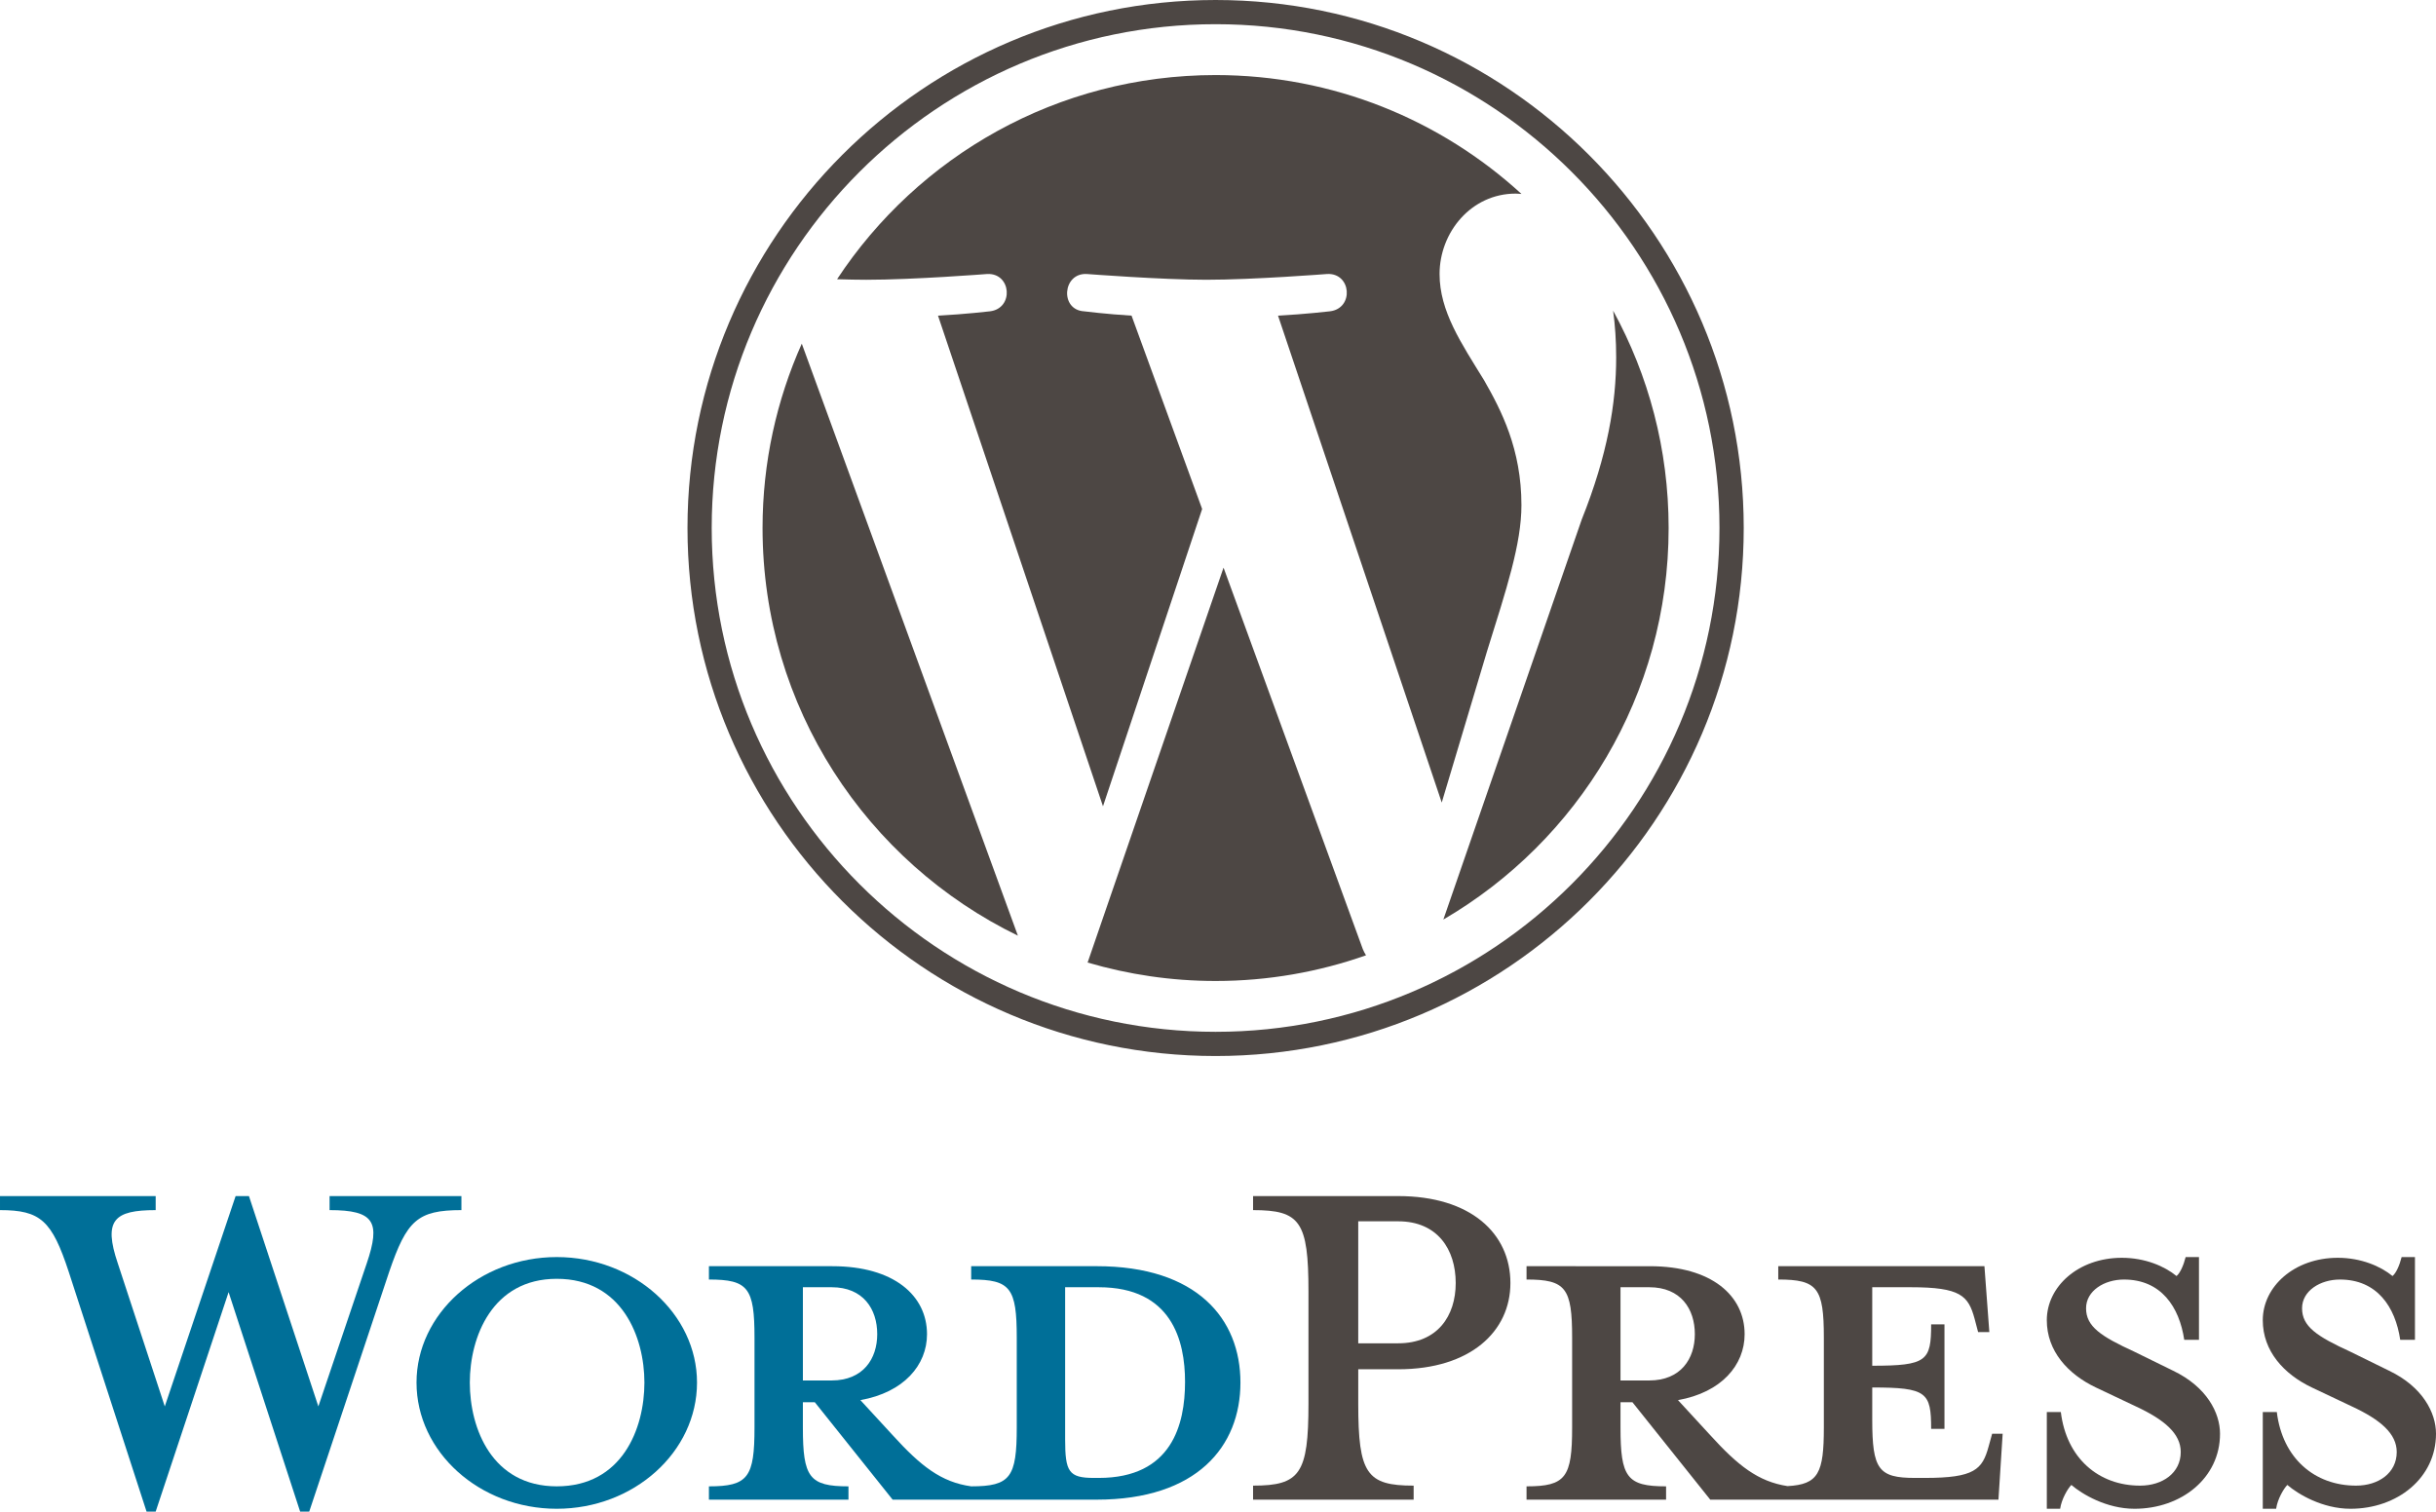
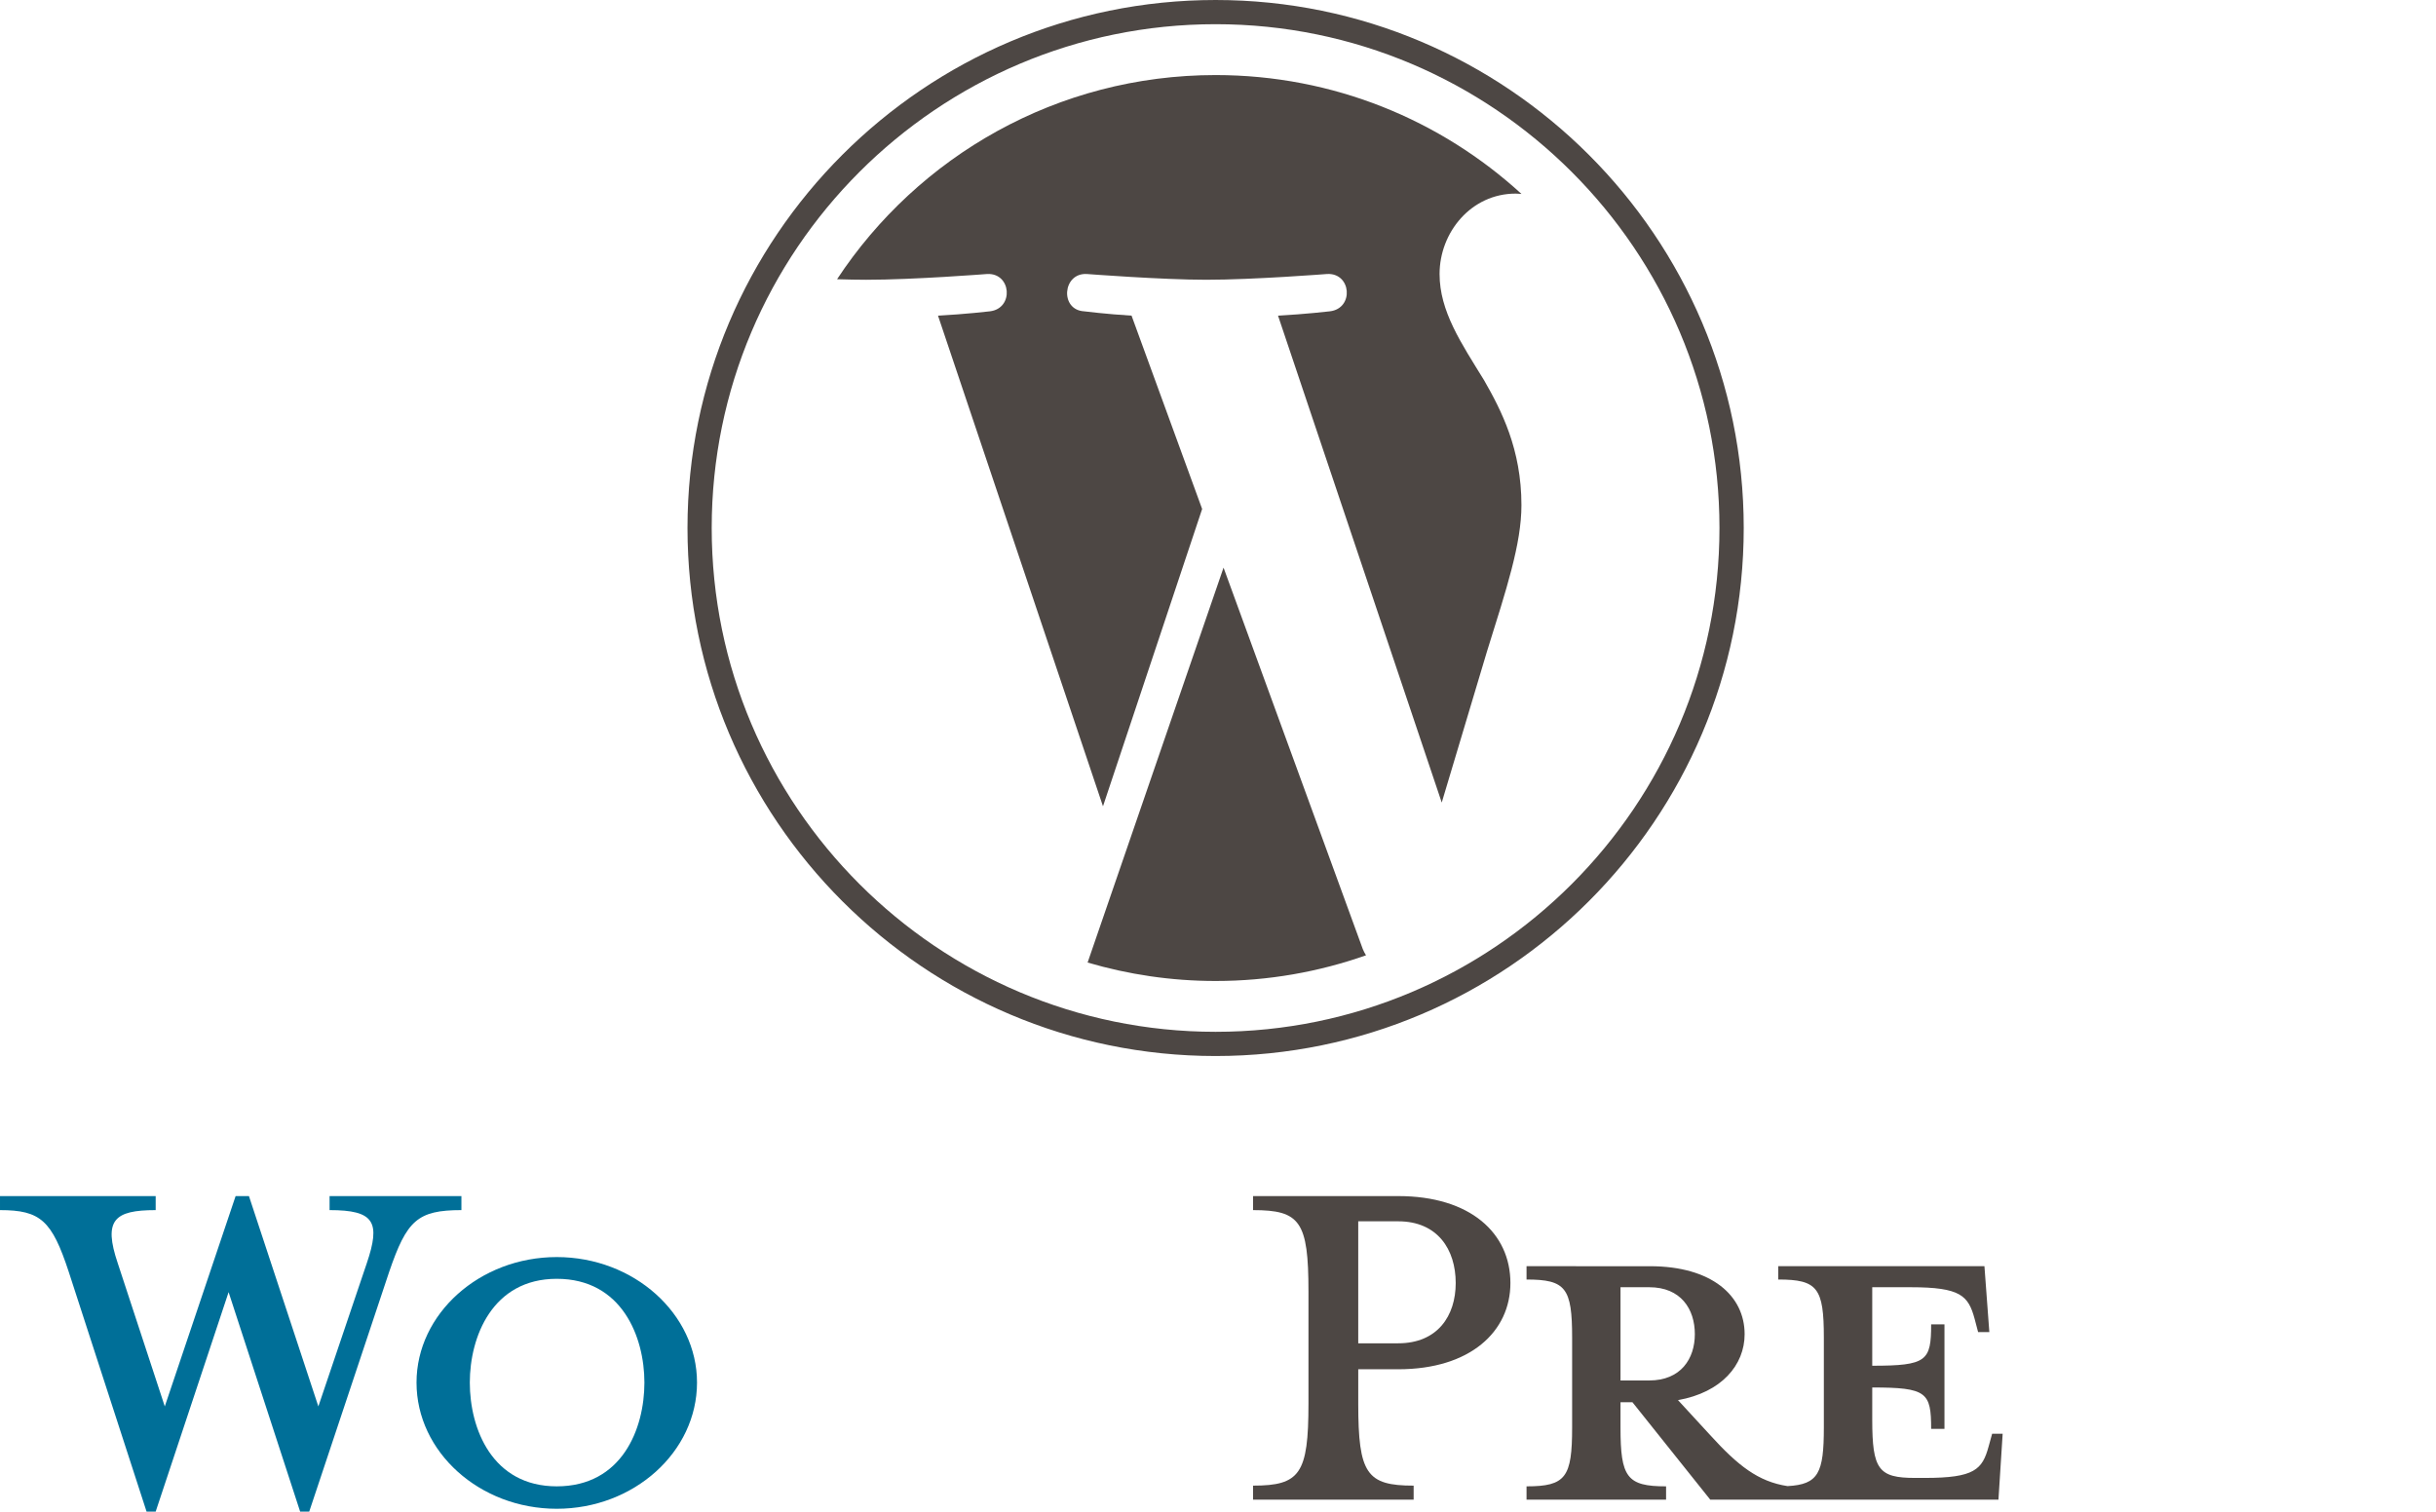
<svg xmlns="http://www.w3.org/2000/svg" version="1.0" id="Layer_1" x="0px" y="0px" viewBox="265.411 708.066 2265.527 1406.054" enable-background="new 265.411 708.066 2265.527 1406.054" xml:space="preserve">
  <g>
-     <path fill="#006F98" d="M1285.367,1885.852h-116.738v12.396c36.513,0,42.385,7.818,42.385,54.128v83.476   c0,46.299-5.861,54.781-42.385,54.781c-28.031-3.915-46.952-18.92-73.037-47.604l-30-32.598   c40.439-7.188,61.957-32.61,61.957-61.316c0-35.861-30.652-63.251-88.043-63.251H924.726v12.396   c36.513,0,42.385,7.818,42.385,54.128v83.476c0,46.299-5.861,54.781-42.385,54.781v12.385h129.775v-12.385   c-36.524,0-42.396-8.481-42.396-54.781v-23.487h11.08l72.396,90.641h189.775c93.262,0,133.69-49.55,133.69-108.909   C1419.046,1934.772,1378.63,1885.852,1285.367,1885.852z M1012.116,1992.151v-86.727h26.738c29.336,0,42.396,20.214,42.396,43.678   c0,22.835-13.048,43.048-42.396,43.048L1012.116,1992.151L1012.116,1992.151z M1287.313,2082.804h-4.567   c-23.476,0-26.738-5.86-26.738-35.861v-141.508c0,0,28.695,0,31.305,0c67.818,0,80.214,49.55,80.214,88.032   C1367.527,2033.243,1355.143,2082.804,1287.313,2082.804z" />
    <path fill="#006F98" d="M561.486,2016.291l44.994-133.049c13.048-38.47,7.188-49.55-34.556-49.55v-13.048h122.61v13.048   c-41.08,0-50.866,9.775-67.177,57.391l-74.353,223.037h-8.47l-66.524-204.128l-67.818,204.128h-8.481l-72.385-223.037   c-15.658-47.604-26.086-57.39-63.915-57.39v-13.048h144.781v13.048c-38.482,0-48.92,9.134-35.219,49.55l43.69,133.049   l65.872-195.658h12.396L561.486,2016.291z" />
    <path fill="#006F98" d="M783.207,2111.499c-71.732,0-130.428-52.812-130.428-117.391c0-63.915,58.695-116.738,130.428-116.738   s130.439,52.823,130.439,116.738C913.646,2058.687,854.939,2111.499,783.207,2111.499z M783.207,1897.596   c-60,0-80.866,54.117-80.866,96.513c0,43.048,20.866,96.524,80.866,96.524c60.653,0,81.519-53.476,81.519-96.524   C864.726,1951.724,843.859,1897.596,783.207,1897.596z" />
    <path fill="#4D4744" d="M1580.126,2089.981v13.037H1430.79v-13.037c43.701,0,51.519-11.08,51.519-76.3V1909.35   c0-65.231-7.818-75.658-51.519-75.658v-13.048h134.995c67.177,0,104.342,34.567,104.342,80.878   c0,44.995-37.177,80.214-104.342,80.214h-37.177v31.946C1528.608,2078.901,1536.425,2089.981,1580.126,2089.981z    M1565.773,1844.109h-37.177v113.476h37.177c36.524,0,53.476-25.433,53.476-56.063   C1619.249,1870.216,1602.297,1844.109,1565.773,1844.109z" />
    <path fill="#4D4744" d="M2118.136,2041.724l-3.251,11.744c-5.861,21.519-13.048,29.336-59.348,29.336h-9.134   c-33.915,0-39.775-7.818-39.775-54.128v-30c50.855,0,54.781,4.556,54.781,38.482h12.396v-97.177h-12.396   c0,33.915-3.926,38.47-54.781,38.47v-73.026h35.861c46.299,0,53.476,7.818,59.336,29.336l3.262,12.385h10.439l-4.556-61.294   h-191.744v12.396c36.524,0,42.396,7.818,42.396,54.128v83.476c0,42.362-4.983,53.026-33.78,54.556   c-27.368-4.184-46.164-19.111-71.867-47.379l-30-32.598c40.439-7.188,61.969-32.61,61.969-61.316   c0-35.861-30.653-63.251-88.043-63.251H1685.12v12.396c36.524,0,42.396,7.818,42.396,54.128v83.476   c0,46.299-5.86,54.781-42.396,54.781v12.385h129.775v-12.385c-36.513,0-42.385-8.481-42.385-54.781v-23.487h11.08l72.385,90.641   h268.032l3.915-61.294L2118.136,2041.724L2118.136,2041.724z M1772.511,1992.151v-86.727h26.738   c29.336,0,42.396,20.214,42.396,43.678c0,22.835-13.048,43.048-42.396,43.048L1772.511,1992.151L1772.511,1992.151z" />
-     <path fill="#4D4744" d="M2250.521,2111.499c-26.085,0-48.92-13.689-58.695-22.171c-3.262,3.262-9.123,13.037-10.439,22.171h-12.396   v-89.989h13.037c5.219,43.037,35.219,68.47,73.701,68.47c20.855,0,37.818-11.732,37.818-31.293c0-16.963-15.006-30-41.732-42.396   l-37.177-17.604c-26.086-12.407-45.658-33.915-45.658-62.599c0-31.305,29.336-58.043,69.786-58.043   c21.519,0,39.764,7.818,50.855,16.963c3.262-2.61,6.513-9.798,8.481-17.615h12.396v76.963h-13.701   c-4.567-30.664-21.519-56.085-56.074-56.085c-18.268,0-35.23,10.439-35.23,26.738c0,16.963,13.701,26.074,45.006,40.439   l35.872,17.604c31.305,14.994,43.701,39.134,43.701,58.695C2330.094,2082.804,2294.21,2111.499,2250.521,2111.499z" />
-     <path fill="#4D4744" d="M2451.387,2111.499c-26.086,0-48.932-13.689-58.707-22.171c-3.262,3.262-9.134,13.037-10.427,22.171   h-12.407v-89.989h13.049c5.219,43.037,35.208,68.47,73.689,68.47c20.866,0,37.829-11.732,37.829-31.293   c0-16.963-15.006-30-41.743-42.396l-37.177-17.604c-26.085-12.407-45.658-33.915-45.658-62.599   c0-31.305,29.347-58.043,69.786-58.043c21.519,0,39.775,7.818,50.877,16.963c3.251-2.61,6.513-9.798,8.47-17.615h12.396v76.963   h-13.701c-4.556-30.664-21.519-56.085-56.074-56.085c-18.257,0-35.219,10.439-35.219,26.738c0,16.963,13.689,26.074,45.006,40.439   l35.861,17.604c31.305,14.994,43.701,39.134,43.701,58.695C2530.937,2082.804,2495.066,2111.499,2451.387,2111.499z" />
    <g>
-       <path fill="#4D4744" d="M974.602,1199.203c0,166.772,96.918,310.9,237.469,379.202l-200.99-550.676    C987.707,1080.125,974.602,1138.123,974.602,1199.203z" />
      <path fill="#4D4744" d="M1680.374,1177.943c0-52.07-18.706-88.133-34.747-116.198c-21.35-34.702-41.384-64.106-41.384-98.808    c0-38.729,29.37-74.781,70.754-74.781c1.867,0,3.633,0.236,5.456,0.337c-74.961-68.684-174.826-110.608-284.522-110.608    c-147.199,0-276.693,75.523-352.036,189.91c9.899,0.304,19.213,0.506,27.12,0.506c44.061,0,112.284-5.354,112.284-5.354    c22.711-1.339,25.388,32.025,2.7,34.702c0,0-22.835,2.688-48.223,4.027l153.431,456.39l92.216-276.547l-65.647-179.854    c-22.688-1.339-44.185-4.027-44.185-4.027c-22.7-1.327-20.045-36.041,2.666-34.702c0,0,69.573,5.354,110.979,5.354    c44.061,0,112.284-5.354,112.284-5.354c22.722-1.339,25.399,32.025,2.7,34.702c0,0-22.869,2.688-48.223,4.027l152.261,452.925    l42.025-140.428C1666.504,1255.862,1680.374,1214.018,1680.374,1177.943z" />
      <path fill="#4D4744" d="M1403.332,1236.065l-126.423,367.346c37.739,11.091,77.66,17.154,119.022,17.154    c49.055,0,96.12-8.481,139.91-23.881c-1.136-1.8-2.148-3.712-3.003-5.804L1403.332,1236.065z" />
-       <path fill="#4D4744" d="M1765.649,997.066c1.811,13.42,2.835,27.818,2.835,43.33c0,42.745-7.987,90.81-32.036,150.911    l-128.695,372.104c125.265-73.048,209.516-208.763,209.516-364.196C1817.269,1125.952,1798.563,1057.077,1765.649,997.066z" />
      <path fill="#4D4744" d="M1395.941,708.066c-270.822,0-491.148,220.327-491.148,491.137c0,270.855,220.326,491.159,491.148,491.159    c270.799,0,491.171-220.315,491.171-491.159C1887.112,928.393,1666.74,708.066,1395.941,708.066z M1395.941,1667.843    c-258.392,0-468.628-210.225-468.628-468.651c0-258.392,210.237-468.617,468.628-468.617s468.606,210.225,468.606,468.617    C1864.547,1457.618,1654.322,1667.843,1395.941,1667.843z" />
    </g>
  </g>
</svg>